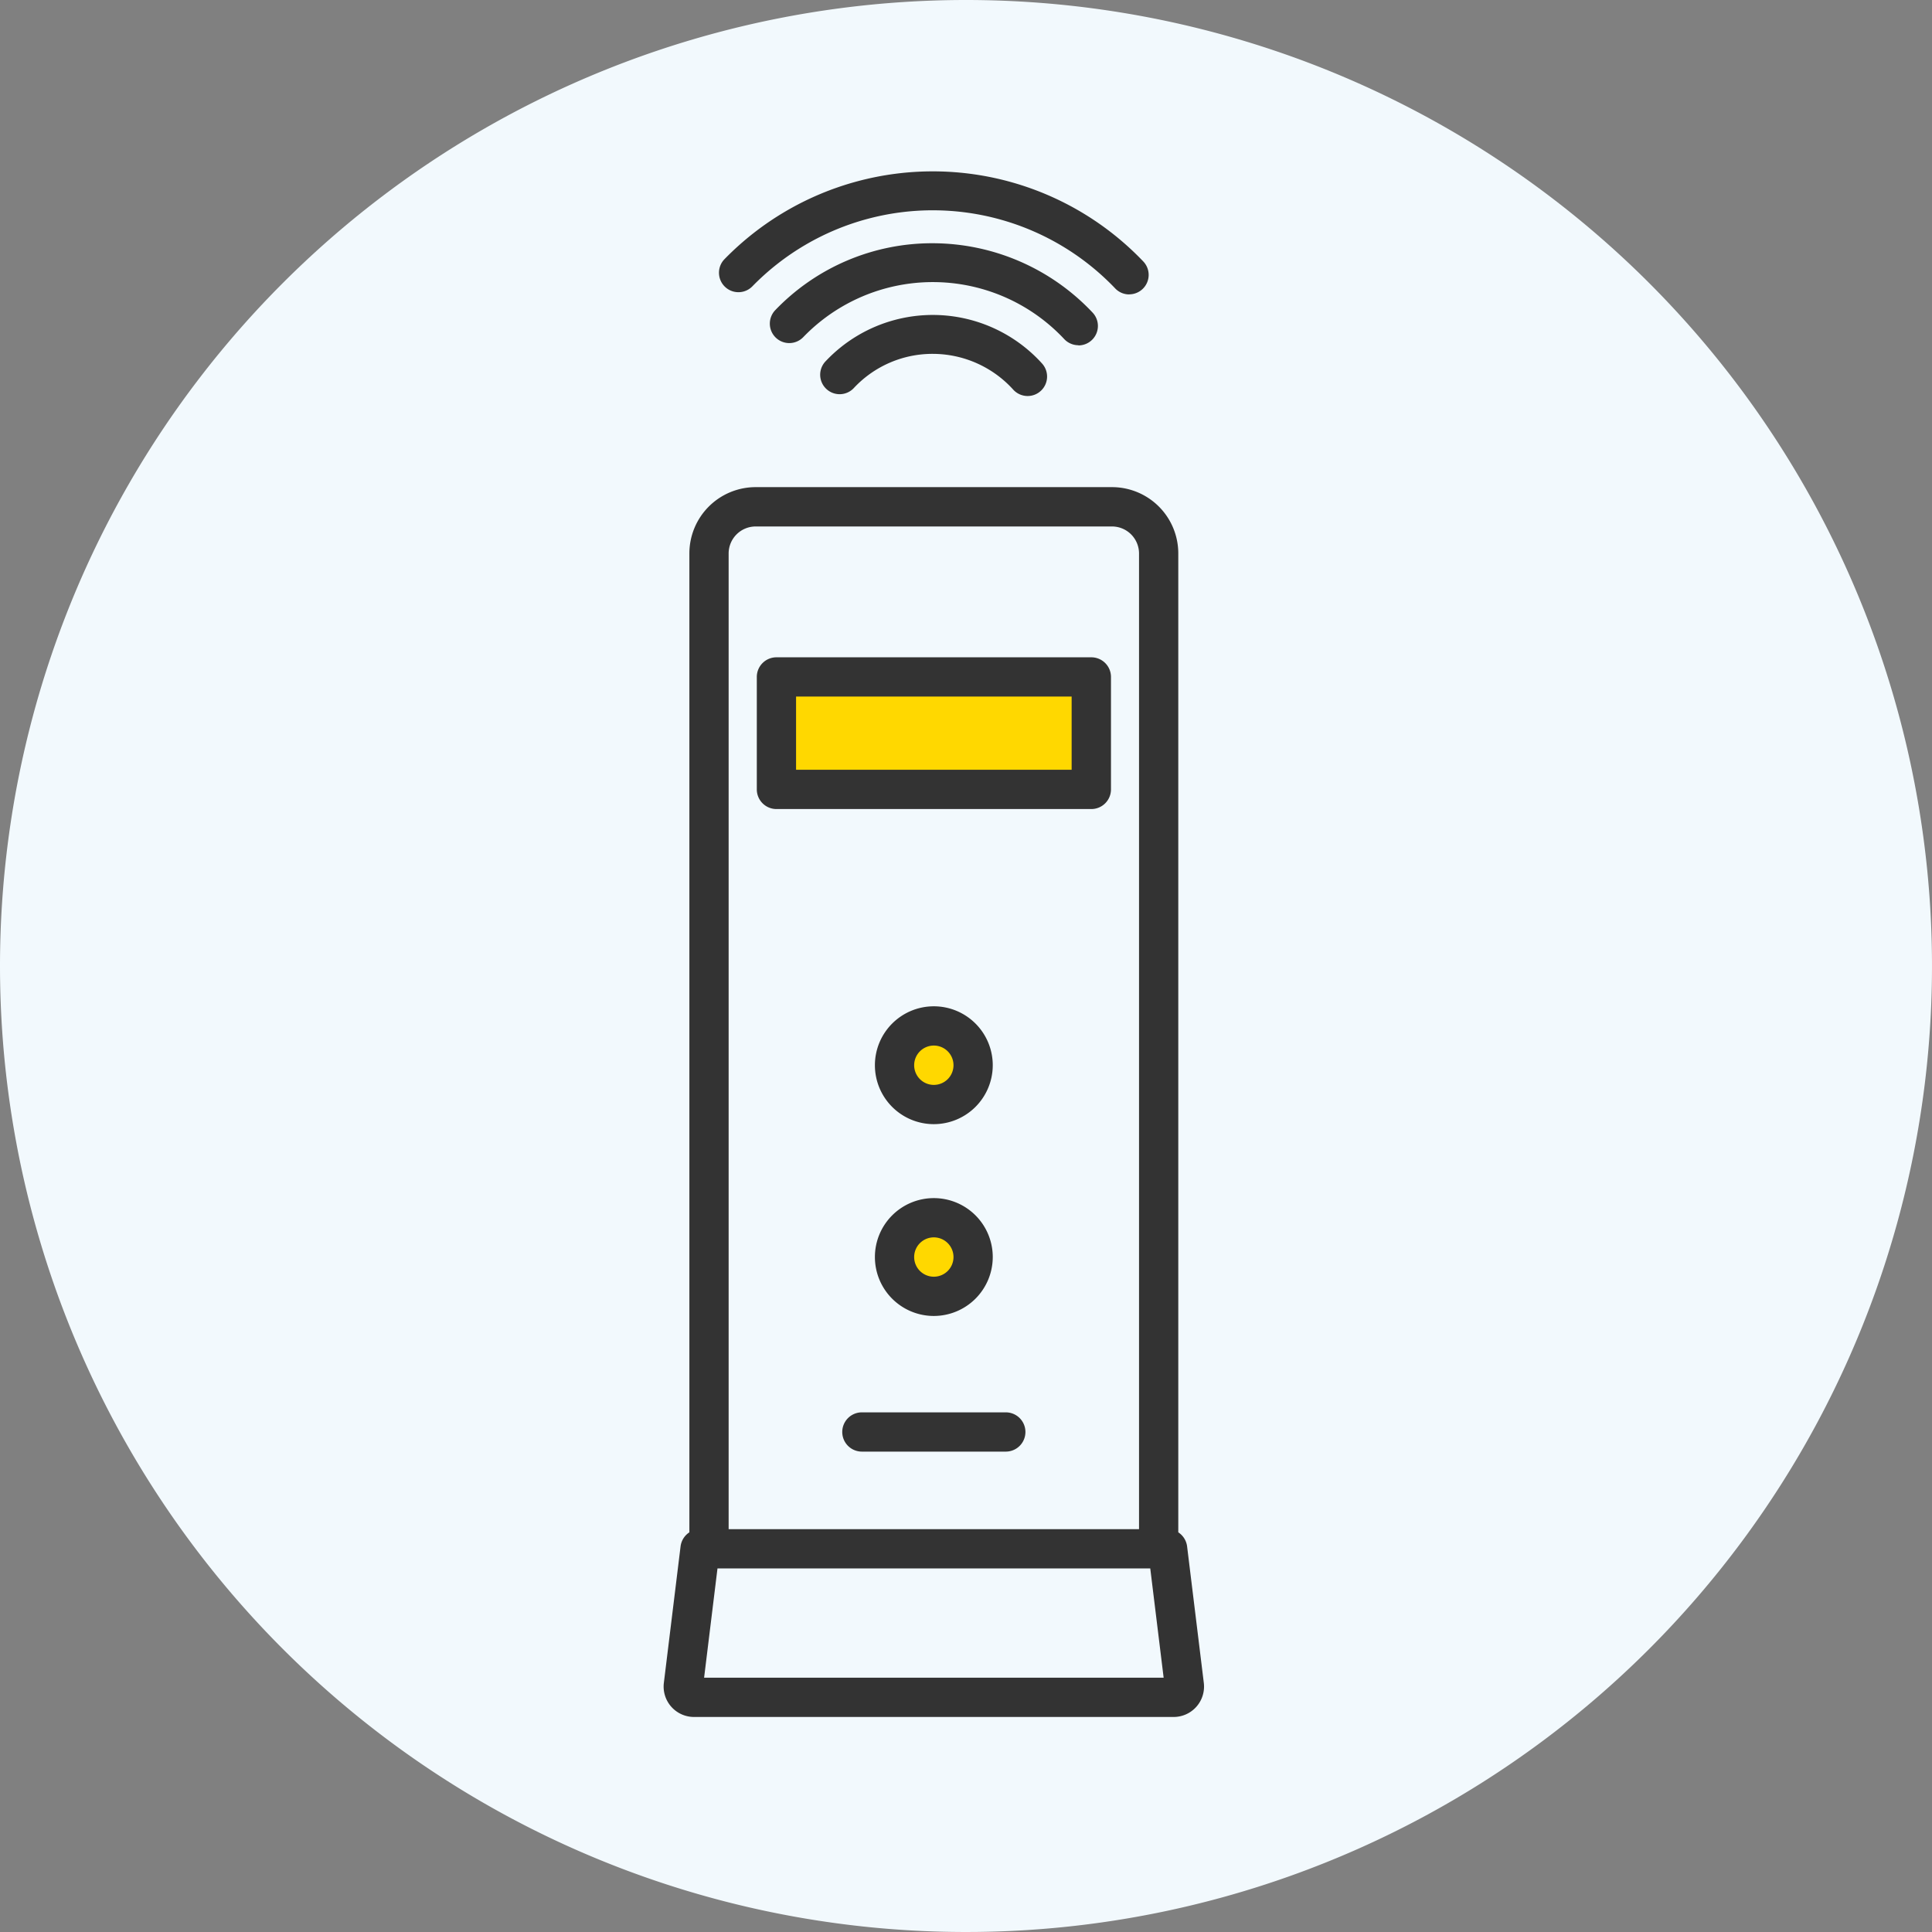
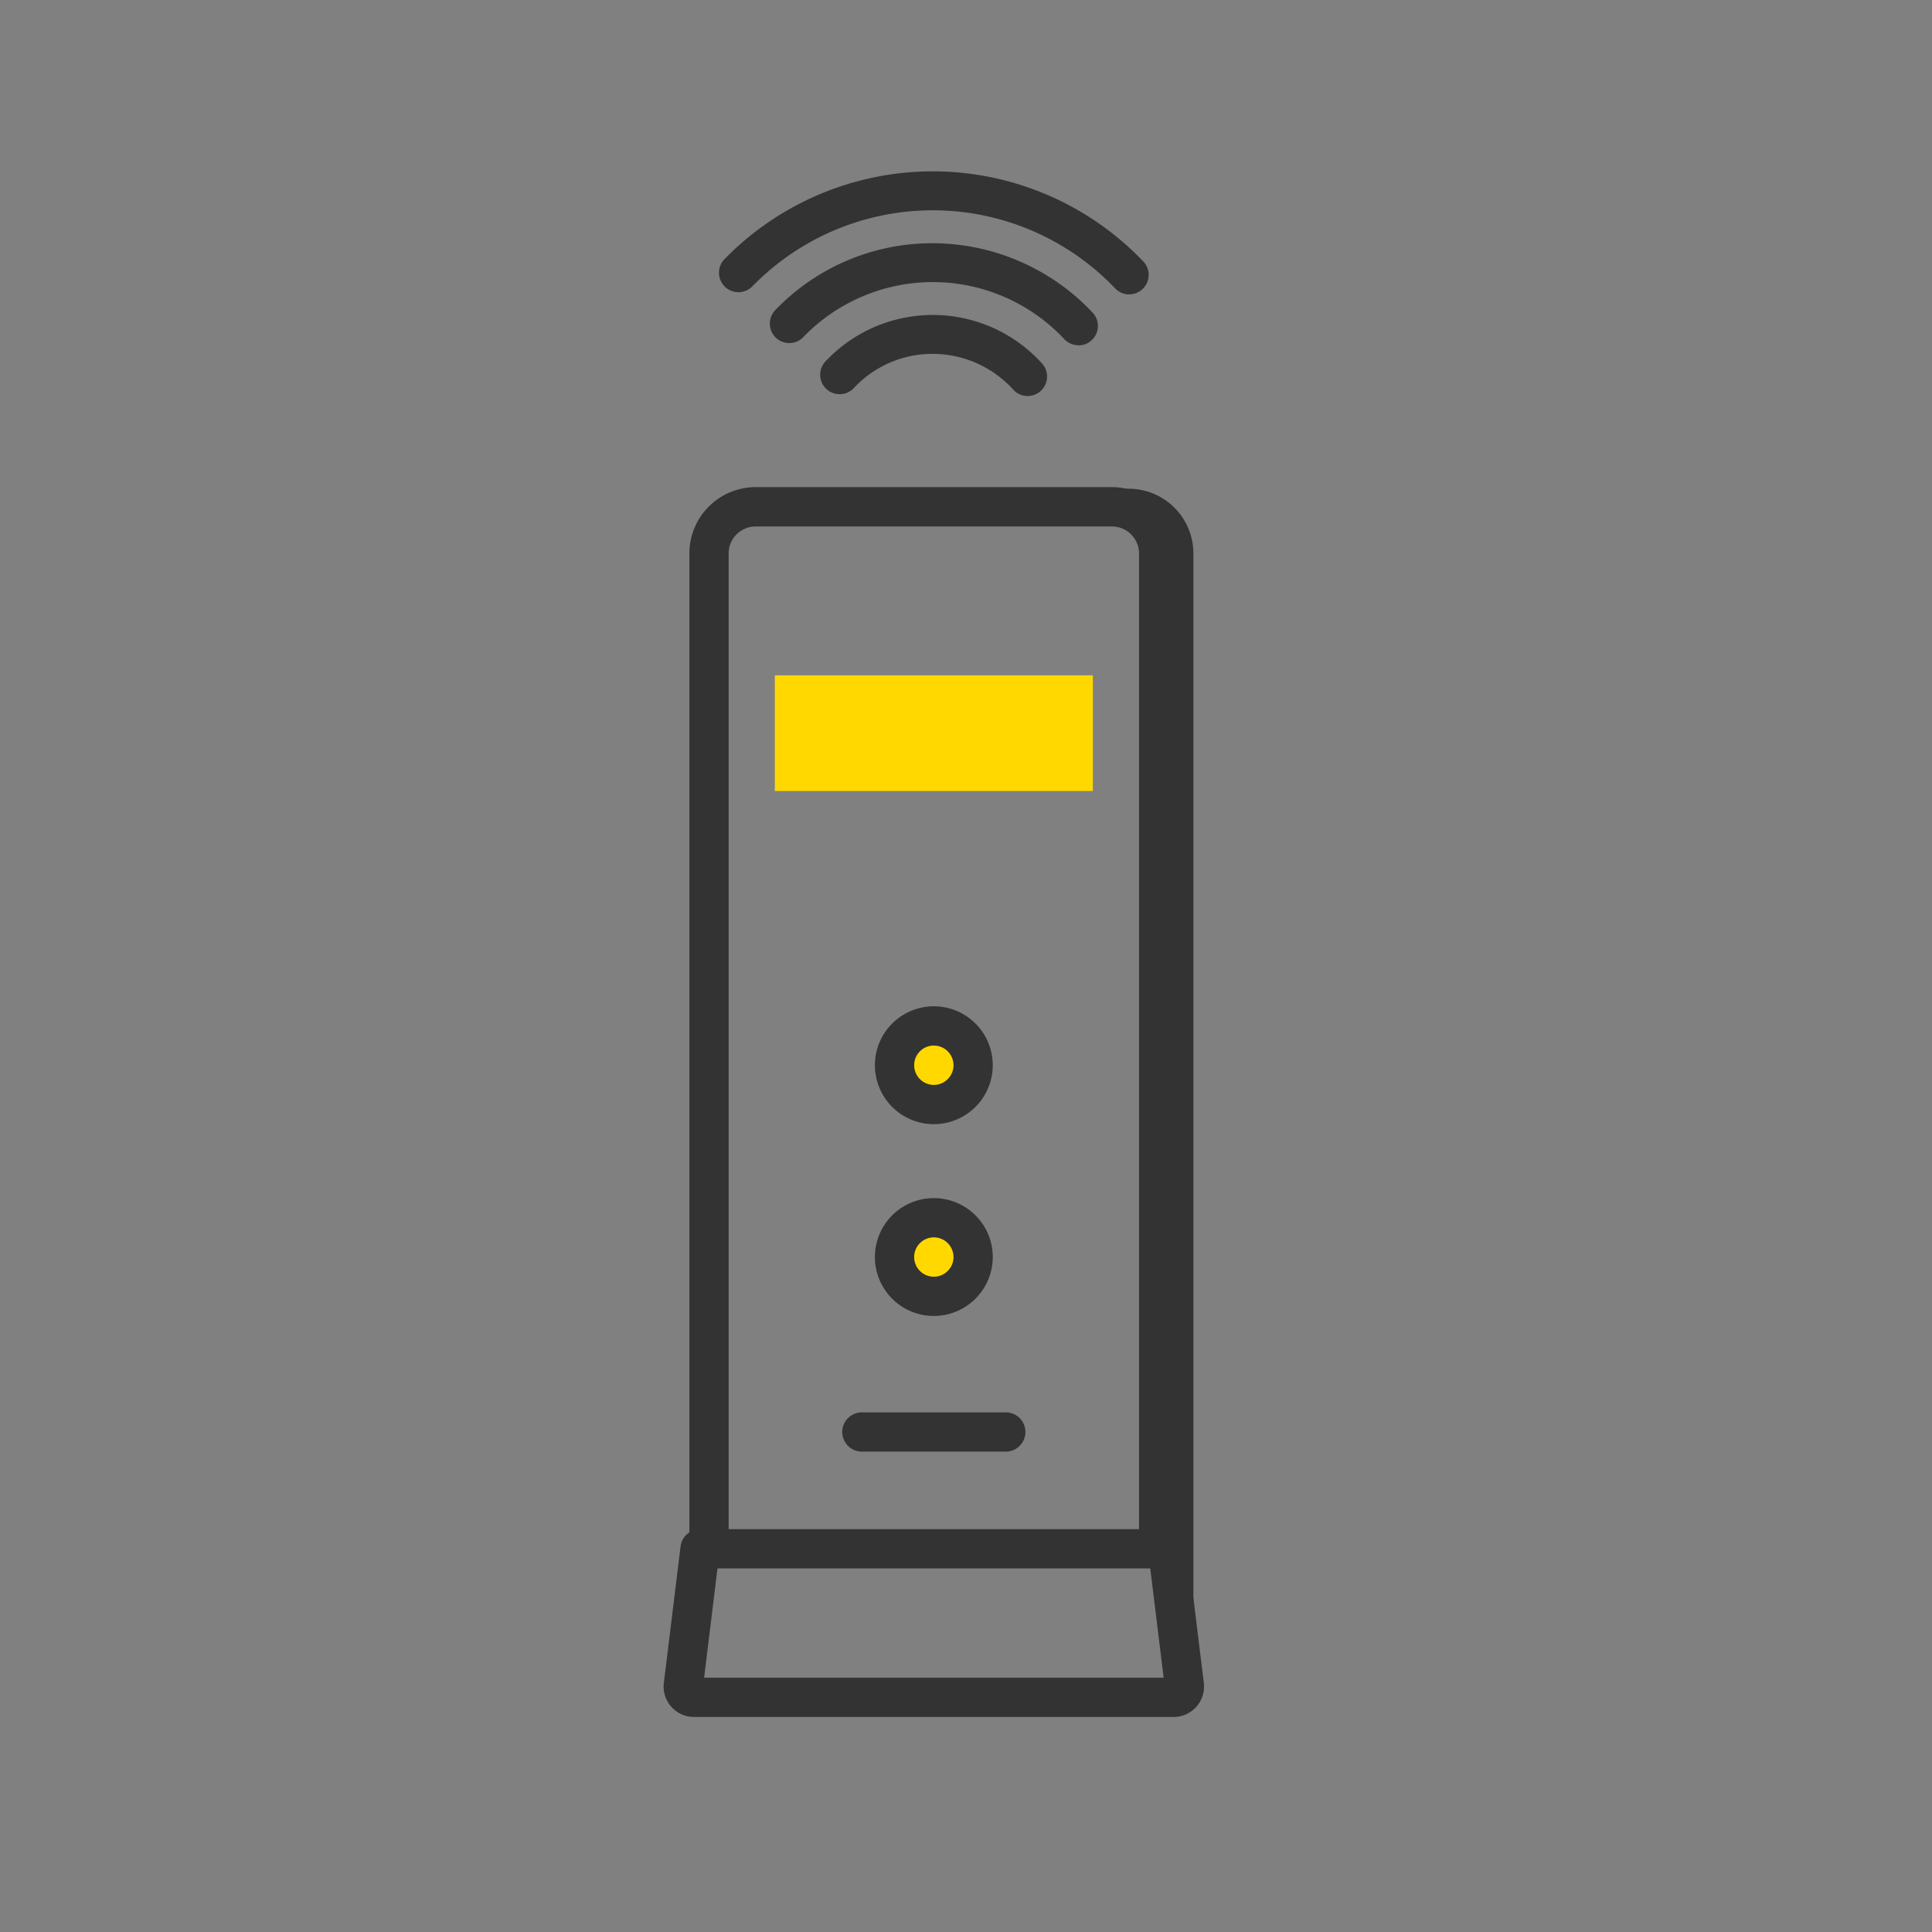
<svg xmlns="http://www.w3.org/2000/svg" width="100" height="100" viewBox="0 0 100 100">
  <rect x="0" y="0" width="100" height="100" fill="#808080" stroke="none" />
  <g id="グループ_937468" data-name="グループ 937468" transform="translate(-73 -20)">
-     <path id="パス_1206449" data-name="パス 1206449" d="M50,0A50,50,0,1,1,0,50,50,50,0,0,1,50,0Z" transform="translate(73 20)" fill="#f2f9fd" />
    <g id="アートワーク_112" data-name="アートワーク 112" transform="translate(121.335 68.87)">
      <g id="グループ_921095" data-name="グループ 921095" transform="translate(-13.986 -40)">
        <path id="パス_1210669" data-name="パス 1210669" d="M69.181,199.872a1.573,1.573,0,0,1-1.561-1.764l.865-7.064a1.022,1.022,0,0,1,.456-.729V139.648a3.432,3.432,0,0,1,3.432-3.432H90.815a3.432,3.432,0,0,1,3.432,3.432v50.667a1.022,1.022,0,0,1,.456.729l.865,7.064a1.573,1.573,0,0,1-1.561,1.764Zm24.308-2.032-.693-5.657h-22.4l-.693,5.657Zm-1.274-7.688v-50.5a1.4,1.4,0,0,0-1.4-1.4H72.373a1.4,1.4,0,0,0-1.4,1.4v50.5Z" transform="translate(-67.608 -119.872)" fill="#333" fill-rule="evenodd" />
-         <path id="パス_1210670" data-name="パス 1210670" d="M69.441,190.779a.933.933,0,0,0-.457.693l-.866,7.063a1.49,1.49,0,0,0,1.479,1.672H94.424a1.49,1.49,0,0,0,1.479-1.672l-.866-7.063a.932.932,0,0,0-.457-.693V140.065a3.35,3.35,0,0,0-3.349-3.349H72.79a3.349,3.349,0,0,0-3.349,3.349v50.714Zm23.846,1.739L94,198.341H70.022l.713-5.822Zm-.571-1.866H71.307V140.065a1.483,1.483,0,0,1,1.483-1.483H91.232a1.483,1.483,0,0,1,1.483,1.483v50.587Z" transform="translate(-68.025 -120.29)" fill="#333" fill-rule="evenodd" />
+         <path id="パス_1210670" data-name="パス 1210670" d="M69.441,190.779a.933.933,0,0,0-.457.693l-.866,7.063a1.49,1.49,0,0,0,1.479,1.672H94.424a1.49,1.49,0,0,0,1.479-1.672a.932.932,0,0,0-.457-.693V140.065a3.35,3.35,0,0,0-3.349-3.349H72.79a3.349,3.349,0,0,0-3.349,3.349v50.714Zm23.846,1.739L94,198.341H70.022l.713-5.822Zm-.571-1.866H71.307V140.065a1.483,1.483,0,0,1,1.483-1.483H91.232a1.483,1.483,0,0,1,1.483,1.483v50.587Z" transform="translate(-68.025 -120.29)" fill="#333" fill-rule="evenodd" />
        <path id="パス_1210671" data-name="パス 1210671" d="M141.395,308.343a2.117,2.117,0,1,1,2.117-2.117A2.119,2.119,0,0,1,141.395,308.343Z" transform="translate(-127.408 -259.96)" fill="#ffd800" fill-rule="evenodd" />
        <path id="パス_1210672" data-name="パス 1210672" d="M141.812,304.609a2.034,2.034,0,1,1-2.034,2.034,2.035,2.035,0,0,1,2.034-2.034Z" transform="translate(-127.826 -260.377)" fill="#ffd800" fill-rule="evenodd" />
        <path id="パス_1210673" data-name="パス 1210673" d="M136.693,304.575a3.05,3.05,0,1,1,3.05-3.05A3.053,3.053,0,0,1,136.693,304.575Zm0-4.068a1.018,1.018,0,1,0,1.018,1.018A1.019,1.019,0,0,0,136.693,300.507Z" transform="translate(-122.707 -255.259)" fill="#333" fill-rule="evenodd" />
        <path id="パス_1210674" data-name="パス 1210674" d="M137.111,298.975a2.967,2.967,0,1,0,2.967,2.967,2.969,2.969,0,0,0-2.967-2.967Zm0,1.866a1.1,1.1,0,1,1-1.1,1.1,1.1,1.1,0,0,1,1.1-1.1Z" transform="translate(-123.125 -255.676)" fill="#333" fill-rule="evenodd" />
        <path id="パス_1210675" data-name="パス 1210675" d="M141.395,368.289a2.117,2.117,0,1,1,2.117-2.117A2.119,2.119,0,0,1,141.395,368.289Z" transform="translate(-127.408 -309.978)" fill="#ffd800" fill-rule="evenodd" />
-         <path id="パス_1210676" data-name="パス 1210676" d="M141.812,364.555a2.034,2.034,0,1,1-2.034,2.034,2.035,2.035,0,0,1,2.034-2.034Z" transform="translate(-127.826 -310.395)" fill="#ffd800" fill-rule="evenodd" />
        <path id="パス_1210677" data-name="パス 1210677" d="M136.693,364.521a3.05,3.05,0,1,1,3.05-3.05A3.054,3.054,0,0,1,136.693,364.521Zm0-4.068a1.018,1.018,0,1,0,1.018,1.018A1.019,1.019,0,0,0,136.693,360.453Z" transform="translate(-122.707 -305.277)" fill="#333" fill-rule="evenodd" />
        <path id="パス_1210678" data-name="パス 1210678" d="M137.111,358.921a2.967,2.967,0,1,0,2.967,2.967,2.968,2.968,0,0,0-2.967-2.967Zm0,1.866a1.1,1.1,0,1,1-1.1,1.1,1.1,1.1,0,0,1,1.1-1.1Z" transform="translate(-123.125 -305.695)" fill="#333" fill-rule="evenodd" />
        <rect id="長方形_653590" data-name="長方形 653590" width="16.462" height="5.988" transform="translate(5.756 26.085)" fill="#ffd800" />
        <path id="パス_1210679" data-name="パス 1210679" d="M119.157,195.535h-16.3v5.822h16.3v-5.822Z" transform="translate(-97.022 -169.368)" fill="#ffd800" fill-rule="evenodd" />
-         <path id="パス_1210680" data-name="パス 1210680" d="M97.743,197.255a1.017,1.017,0,0,1-1.016-1.016v-5.822a1.017,1.017,0,0,1,1.016-1.016h16.3a1.017,1.017,0,0,1,1.016,1.016v5.822a1.017,1.017,0,0,1-1.016,1.016Zm15.28-2.032v-3.791H98.759v3.791Z" transform="translate(-91.904 -164.249)" fill="#333" fill-rule="evenodd" />
-         <path id="パス_1210681" data-name="パス 1210681" d="M115.389,190.834a.933.933,0,0,0-.933-.933H98.16a.933.933,0,0,0-.933.933v5.822a.933.933,0,0,0,.933.933h16.3a.933.933,0,0,0,.933-.933v-5.822Zm-1.866.933v3.956H99.093v-3.956Z" transform="translate(-92.322 -164.667)" fill="#333" fill-rule="evenodd" />
        <path id="パス_1210682" data-name="パス 1210682" d="M124.451,427.415a1.016,1.016,0,1,1,0-2.032H131.9a1.016,1.016,0,1,1,0,2.032Z" transform="translate(-114.189 -361.15)" fill="#333" fill-rule="evenodd" />
        <path id="パス_1210683" data-name="パス 1210683" d="M124.868,427.749h7.449a.933.933,0,1,0,0-1.866h-7.449a.933.933,0,1,0,0,1.866Z" transform="translate(-114.606 -361.567)" fill="#333" fill-rule="evenodd" />
        <path id="パス_1210684" data-name="パス 1210684" d="M106.149,43.9a1,1,0,0,1-.729-.312,13.046,13.046,0,0,0-18.779-.106A1.007,1.007,0,1,1,85.2,42.074a15.06,15.06,0,0,1,21.677.122,1.007,1.007,0,0,1-.728,1.7Z" transform="translate(-82.048 -37.531)" fill="#333" />
        <path id="パス_1210685" data-name="パス 1210685" d="M106.563,44.233a.922.922,0,0,1-.669-.286A13.129,13.129,0,0,0,87,43.84a.924.924,0,0,1-1.323-1.29,14.977,14.977,0,0,1,21.558.122.924.924,0,0,1-.668,1.562Z" transform="translate(-82.463 -37.948)" fill="#333" />
        <path id="パス_1210686" data-name="パス 1210686" d="M116.774,65.25a1.01,1.01,0,0,1-.734-.318,9.316,9.316,0,0,0-13.508-.1,1.006,1.006,0,0,1-1.423.024,1.008,1.008,0,0,1-.024-1.424,11.251,11.251,0,0,1,8.151-3.461,11.387,11.387,0,0,1,8.271,3.588,1.007,1.007,0,0,1-.734,1.7Z" transform="translate(-95.305 -56.251)" fill="#333" />
-         <path id="パス_1210687" data-name="パス 1210687" d="M117.189,65.585a.921.921,0,0,1-.674-.292,9.4,9.4,0,0,0-13.627-.1A.924.924,0,1,1,101.56,63.9a11.169,11.169,0,0,1,8.092-3.436,11.3,11.3,0,0,1,8.211,3.562.924.924,0,0,1-.674,1.556Z" transform="translate(-95.72 -56.668)" fill="#333" />
        <path id="パス_1210688" data-name="パス 1210688" d="M127.383,86.6a1.009,1.009,0,0,1-.747-.331,5.627,5.627,0,0,0-4.163-1.851,5.564,5.564,0,0,0-4.071,1.752,1.007,1.007,0,1,1-1.46-1.386,7.618,7.618,0,0,1,11.187.134,1.007,1.007,0,0,1-.746,1.682Z" transform="translate(-108.541 -74.972)" fill="#333" />
        <path id="パス_1210689" data-name="パス 1210689" d="M127.8,86.933a.922.922,0,0,1-.685-.3,5.71,5.71,0,0,0-4.224-1.878,5.646,5.646,0,0,0-4.131,1.778.924.924,0,1,1-1.34-1.272,7.535,7.535,0,0,1,11.065.133.924.924,0,0,1-.685,1.544Z" transform="translate(-108.958 -75.389)" fill="#333" />
      </g>
    </g>
  </g>
</svg>